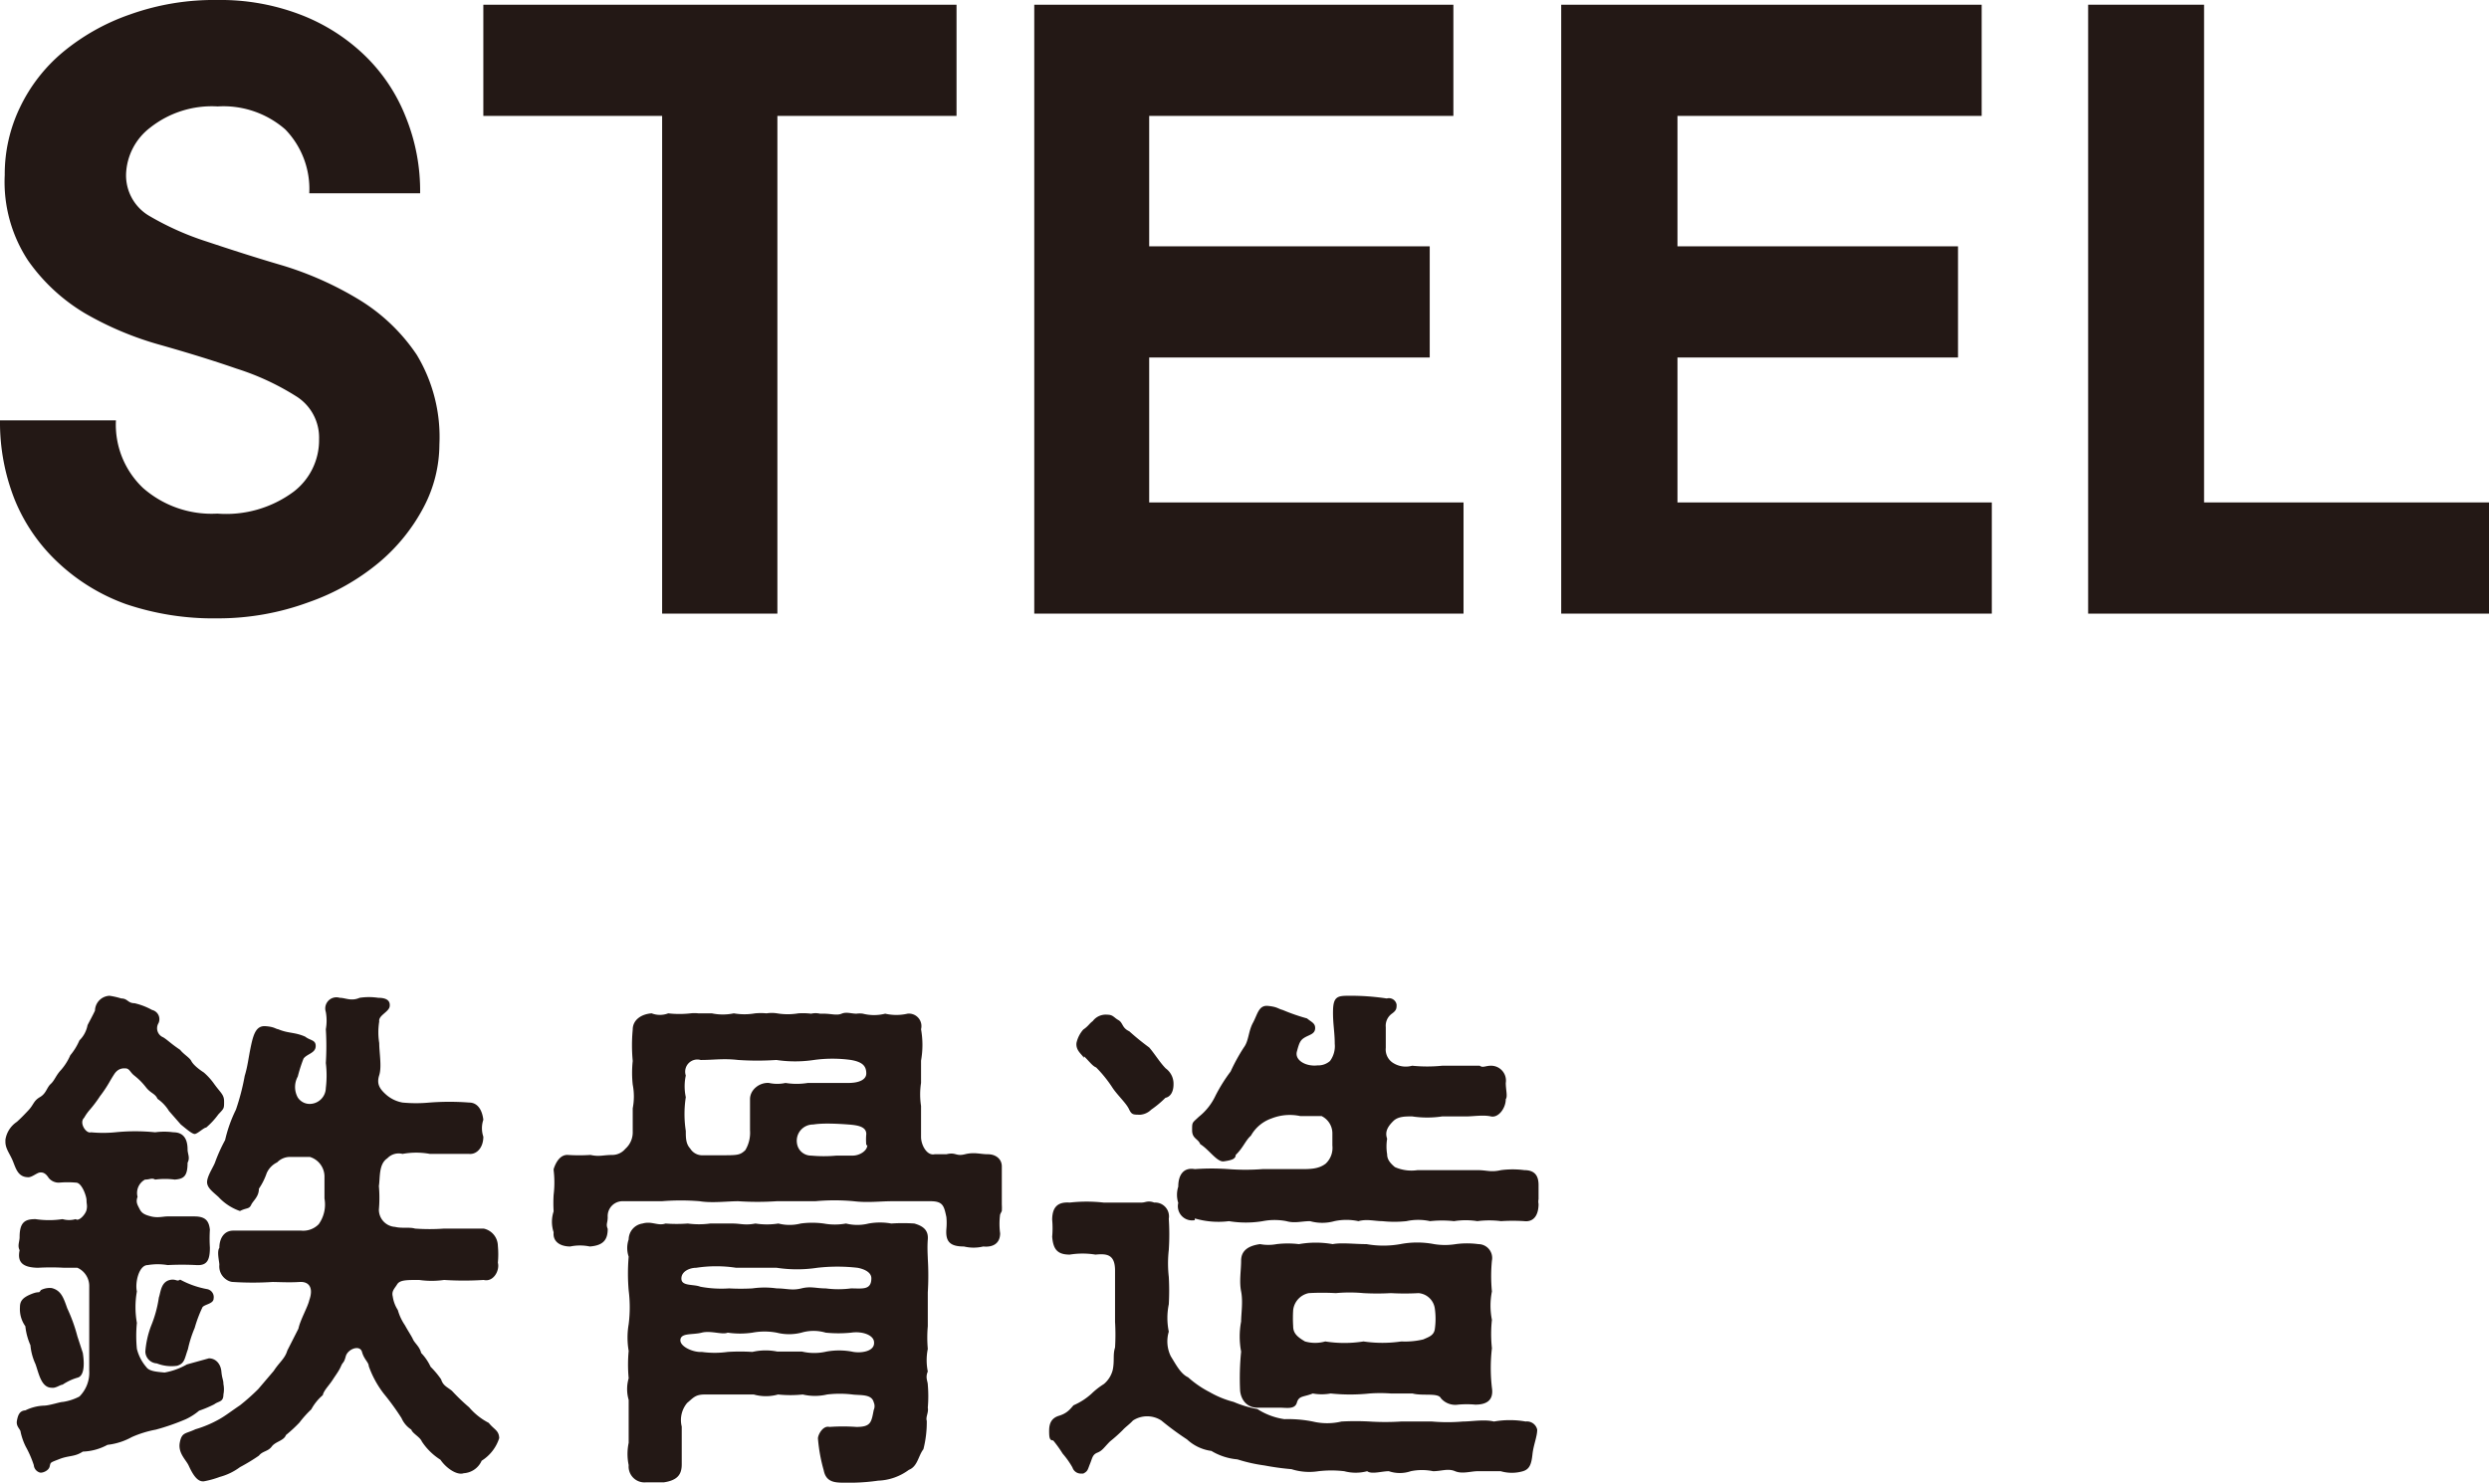
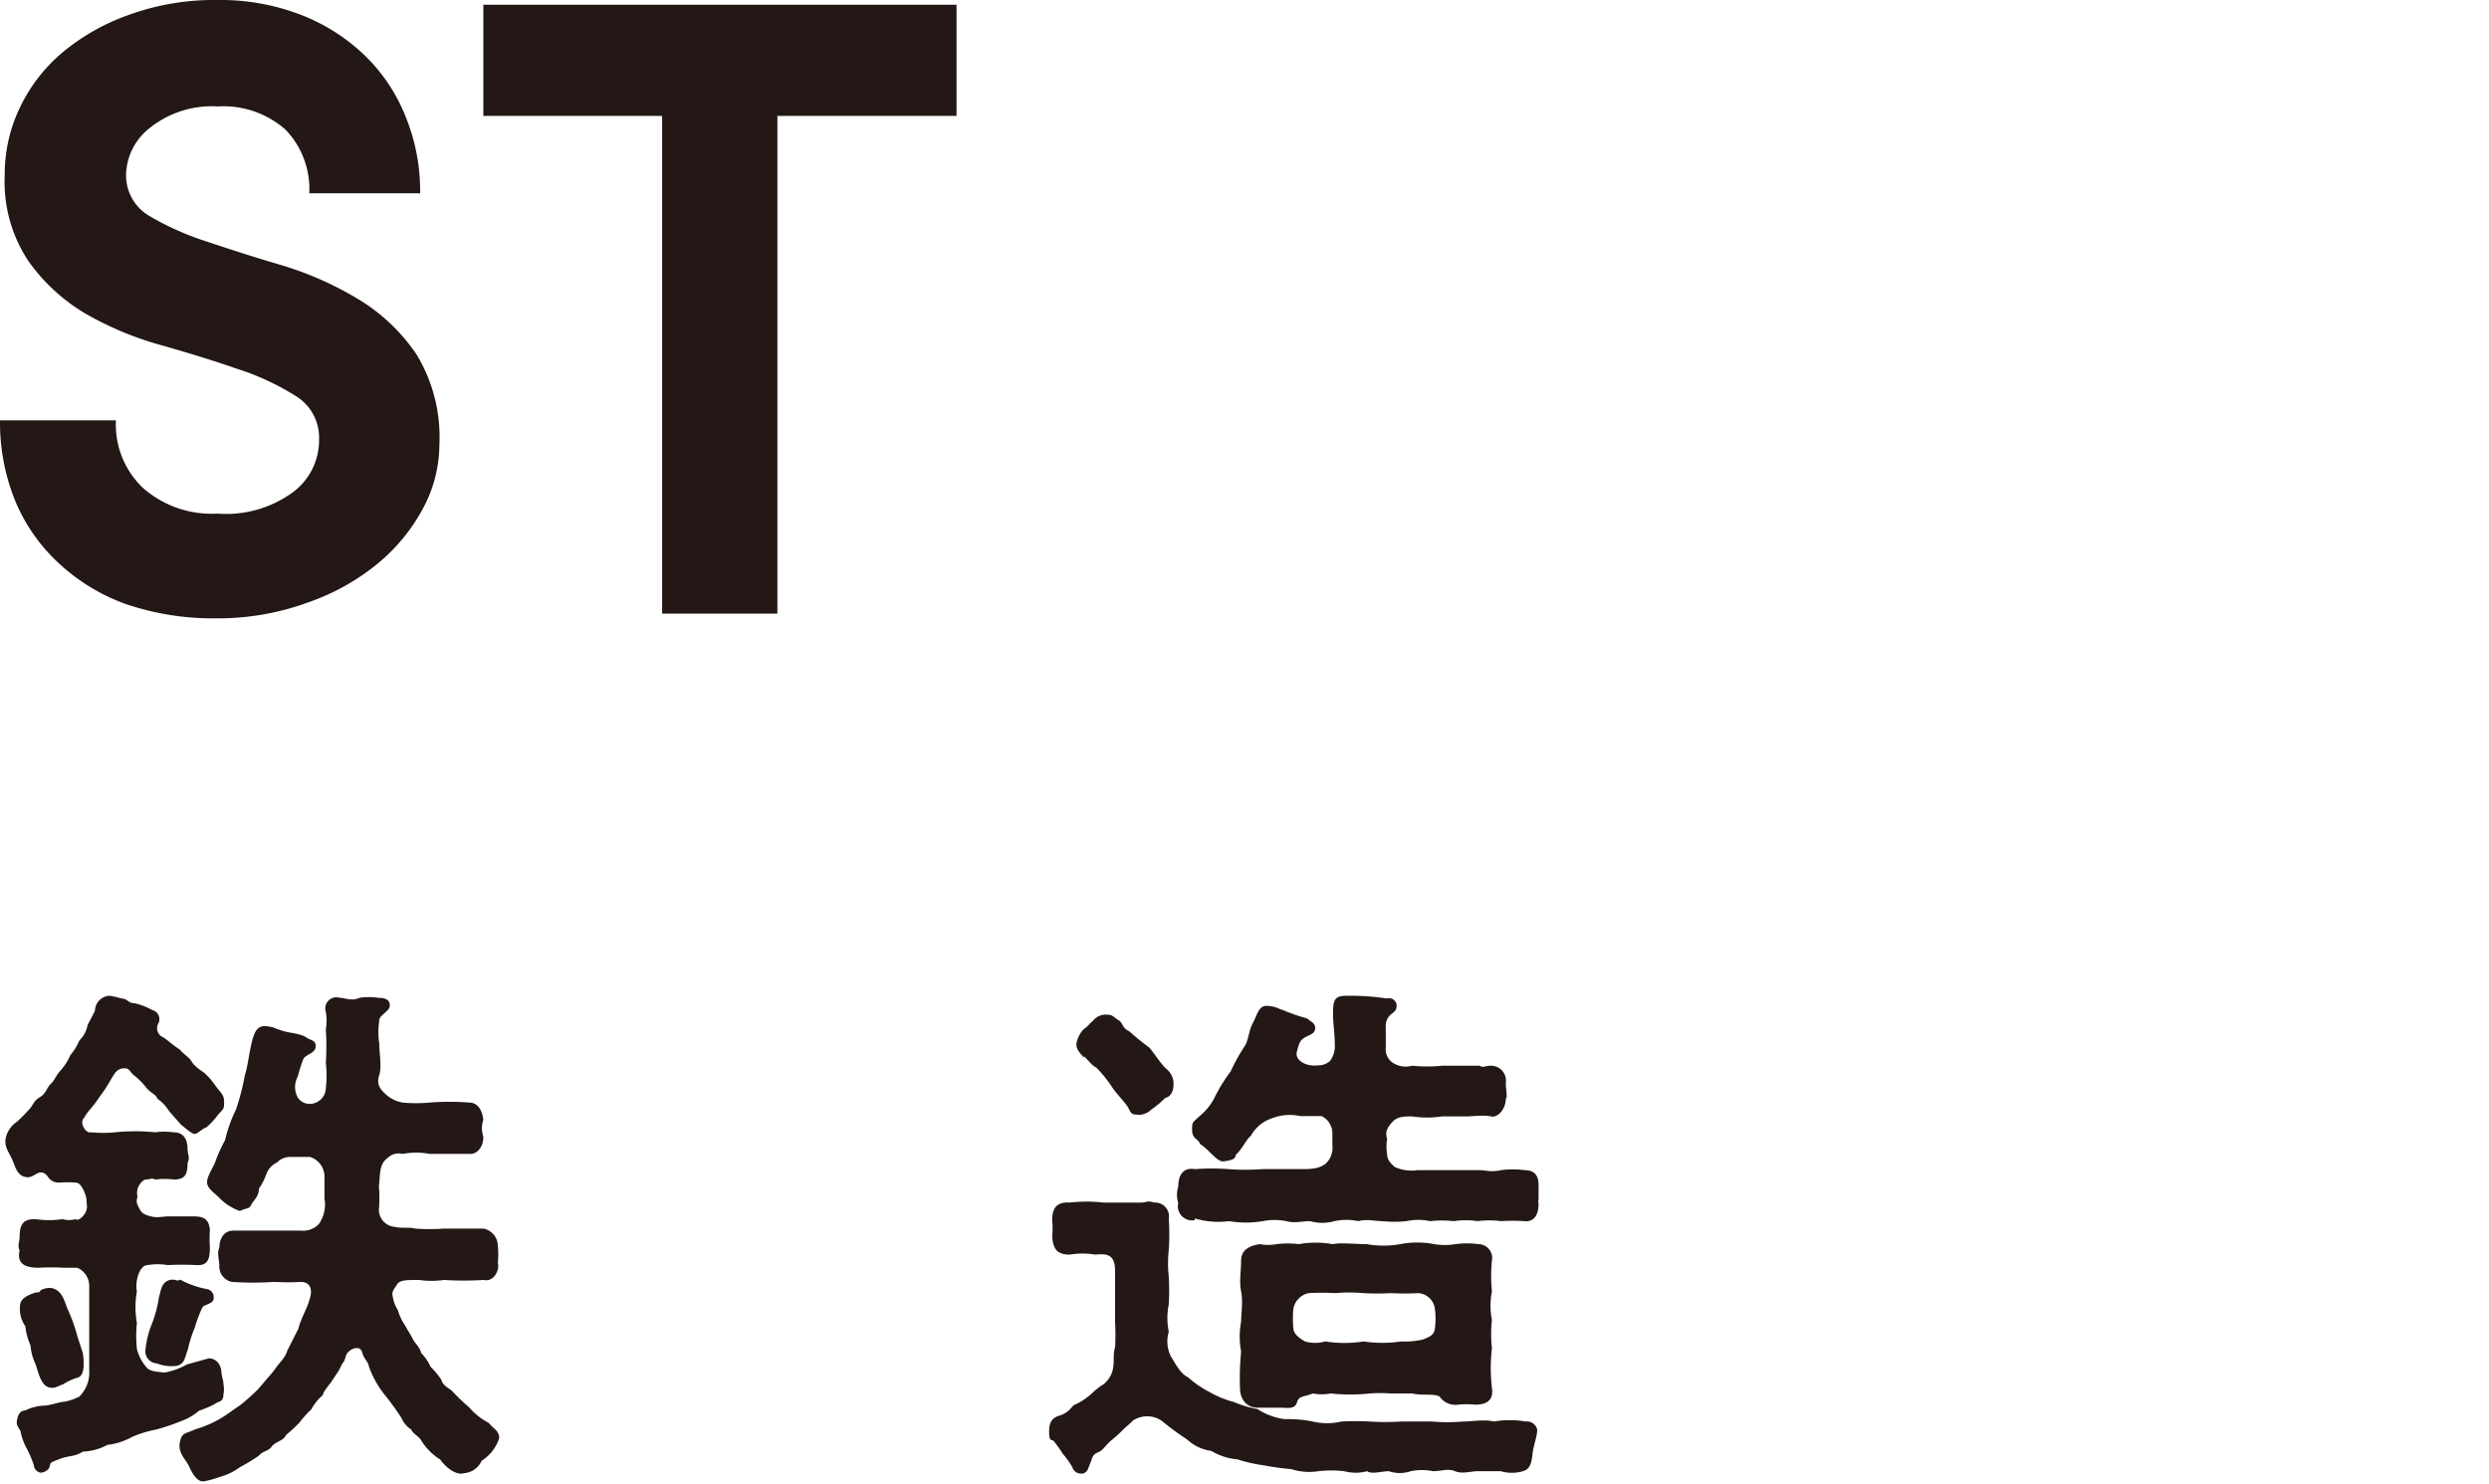
<svg xmlns="http://www.w3.org/2000/svg" viewBox="0 0 73.64 43.91">
  <defs>
    <style>.cls-1{fill:#231815;}</style>
  </defs>
  <g id="レイヤー_2" data-name="レイヤー 2">
    <g id="moji">
      <path class="cls-1" d="M6.43,18.3a8.06,8.06,0,0,1-2.7-.42,5.79,5.79,0,0,1-2-1.22A5.25,5.25,0,0,1,.44,14.8,6.2,6.2,0,0,1,0,12.44H3.43a2.58,2.58,0,0,0,.8,2,3.07,3.07,0,0,0,2.2.76,3.35,3.35,0,0,0,2.26-.65A1.92,1.92,0,0,0,9.44,13a1.44,1.44,0,0,0-.69-1.28A7.57,7.57,0,0,0,7,10.91c-.69-.24-1.44-.47-2.25-.7a9.54,9.54,0,0,1-2.24-.94A5.47,5.47,0,0,1,.83,7.71,4.23,4.23,0,0,1,.14,5.18a4.55,4.55,0,0,1,.45-2A4.85,4.85,0,0,1,1.84,1.56a6.37,6.37,0,0,1,2-1.13A7.37,7.37,0,0,1,6.43,0,6.6,6.6,0,0,1,8.88.43a5.64,5.64,0,0,1,1.9,1.2A5.15,5.15,0,0,1,12,3.45a5.81,5.81,0,0,1,.43,2.27H9.15a2.53,2.53,0,0,0-.71-1.89,2.78,2.78,0,0,0-2-.68,2.94,2.94,0,0,0-2,.63,1.81,1.81,0,0,0-.71,1.37A1.39,1.39,0,0,0,4.4,6.38a8.46,8.46,0,0,0,1.72.77c.69.23,1.43.47,2.25.71a9.89,9.89,0,0,1,2.24,1,5.49,5.49,0,0,1,1.72,1.64A4.71,4.71,0,0,1,13,13.16,4,4,0,0,1,12.54,15a5.44,5.44,0,0,1-1.33,1.65,6.69,6.69,0,0,1-2.07,1.17A7.74,7.74,0,0,1,6.43,18.3Z" />
      <path class="cls-1" d="M19.59,3.43H14.3V.14h14V3.43H23V18.16H19.59Z" />
-       <path class="cls-1" d="M30.6.14H43V3.43H34V7.29h8.3v3.29H34v4.29h9.3v3.29H30.6Z" />
-       <path class="cls-1" d="M46.19.14H58.63V3.43h-9V7.29h8.3v3.29h-8.3v4.29h9.3v3.29H46.19Z" />
-       <path class="cls-1" d="M61.78.14h3.43V14.87h8.43v3.29H61.78Z" />
      <path class="cls-1" d="M5.5,42a6.61,6.61,0,0,1-.89.31,3.18,3.18,0,0,0-.71.22,1.93,1.93,0,0,1-.72.23,1.64,1.64,0,0,1-.73.2c-.24.16-.41.11-.69.22s-.26.09-.29.22-.22.2-.29.18A.25.25,0,0,1,1,43.36a3.17,3.17,0,0,0-.24-.55,1.84,1.84,0,0,1-.15-.43c0-.08-.14-.16-.11-.33s.08-.3.25-.31a1.36,1.36,0,0,1,.54-.14c.17,0,.48-.11.57-.11a1.56,1.56,0,0,0,.49-.16,1,1,0,0,0,.29-.77c0-.41,0-.86,0-1.23s0-.87,0-1.25a.59.59,0,0,0-.35-.56c-.12,0-.22,0-.39,0a6.7,6.7,0,0,0-.78,0C.7,37.51.5,37.38.58,37c-.07-.14,0-.25,0-.39,0-.45.17-.53.47-.53a2.67,2.67,0,0,0,.8,0,.71.71,0,0,0,.39,0c.09.08.29-.14.32-.27s0-.17,0-.29S2.42,35,2.25,35a2.83,2.83,0,0,0-.5,0,.38.38,0,0,1-.31-.14c-.09-.14-.17-.17-.26-.16s-.23.14-.34.14c-.31,0-.37-.26-.46-.48S.16,34,.16,33.79v-.06A.78.78,0,0,1,.5,33.2c.12-.11.18-.17.34-.34s.15-.28.34-.39.2-.28.32-.39.15-.25.31-.42a1.68,1.68,0,0,0,.27-.43,1.78,1.78,0,0,0,.27-.44.85.85,0,0,0,.24-.45c.06-.12.14-.26.22-.43a.45.45,0,0,1,.43-.44,2.21,2.21,0,0,1,.35.08c.19,0,.19.14.39.14a2,2,0,0,1,.52.2.28.28,0,0,1,.19.39.29.29,0,0,0,.14.42c.13.08.23.19.5.37.1.13.28.23.33.33s.2.23.37.34a1.87,1.87,0,0,1,.3.33c.2.28.3.32.3.53s0,.2-.17.38a2.25,2.25,0,0,1-.36.39c-.07,0-.26.19-.34.19s-.26-.16-.41-.28L5,32.88a1.19,1.19,0,0,0-.34-.36c-.07-.16-.2-.16-.34-.34s-.26-.28-.36-.36-.13-.19-.23-.2-.24,0-.35.17c0,0-.06.09-.14.23a3.73,3.73,0,0,1-.28.42,3.77,3.77,0,0,1-.3.4,1.37,1.37,0,0,0-.17.24c-.16.15.06.48.2.43a3.75,3.75,0,0,0,.72,0,5.82,5.82,0,0,1,1.18,0,2,2,0,0,1,.54,0c.3,0,.42.2.42.51,0,.13.08.24,0,.39,0,.41-.12.48-.38.5a2.21,2.21,0,0,0-.58,0c-.1-.06-.15,0-.3,0a.45.45,0,0,0-.22.51c-.06.16,0,.24.06.36s.14.17.34.22.36,0,.48,0c.32,0,.46,0,.8,0s.43.14.46.39a4.11,4.11,0,0,0,0,.53c0,.37-.08.54-.4.52a8.32,8.32,0,0,0-.85,0,1.76,1.76,0,0,0-.59,0c-.26,0-.38.52-.32.78a2.63,2.63,0,0,0,0,.93,3.91,3.91,0,0,0,0,.77,1.31,1.31,0,0,0,.28.54c.09.13.34.14.54.16a2.05,2.05,0,0,0,.66-.24l.65-.18c.21,0,.35.17.37.39s.06.24.06.37a.78.78,0,0,1,0,.31c0,.23-.14.19-.27.29a3.57,3.57,0,0,1-.45.19A1.76,1.76,0,0,1,5.5,42ZM.75,39.25a.87.87,0,0,1-.16-.56c0-.17.06-.28.33-.39s.21,0,.29-.12a.57.57,0,0,1,.32-.06c.28.07.35.29.46.6a4.8,4.8,0,0,1,.3.83l.16.49c.07.45,0,.69-.15.73a1.58,1.58,0,0,0-.45.21c-.07,0-.2.11-.32.09-.31,0-.38-.42-.48-.7a1.67,1.67,0,0,1-.15-.56A1.84,1.84,0,0,1,.75,39.25Zm5.37-1.1a.24.24,0,0,1,.2.28c0,.17-.31.17-.34.28a3.89,3.89,0,0,0-.22.59,3.45,3.45,0,0,0-.2.63c-.1.27-.09.42-.32.49a1.18,1.18,0,0,1-.6-.07A.36.36,0,0,1,4.3,40a2.71,2.71,0,0,1,.17-.76,3.53,3.53,0,0,0,.23-.84c.06-.17.06-.51.4-.53.13,0,.14.06.23,0A2.67,2.67,0,0,0,6.12,38.15Zm8.65,4.41a1.23,1.23,0,0,1-.52.67.62.62,0,0,1-.53.37c-.2.07-.52-.15-.69-.4a1.82,1.82,0,0,1-.55-.54c-.05-.13-.28-.24-.31-.35a.77.77,0,0,1-.29-.34,7.54,7.54,0,0,0-.53-.73,2.94,2.94,0,0,1-.44-.81c0-.11-.14-.2-.2-.42s-.42-.09-.48.13-.08.15-.14.29-.14.24-.25.41-.26.31-.29.45a1.46,1.46,0,0,0-.34.42,3.16,3.16,0,0,0-.35.39,4.15,4.15,0,0,1-.4.37c-.06.17-.31.19-.42.34s-.27.13-.38.27a5.58,5.58,0,0,1-.56.34,1.77,1.77,0,0,1-.6.29,2.75,2.75,0,0,1-.47.13H6c-.2,0-.34-.3-.42-.47s-.32-.37-.26-.68.17-.25.46-.39A3.38,3.38,0,0,0,6.49,42c.18-.1.37-.25.61-.41a6.35,6.35,0,0,0,.54-.48l.46-.54c.16-.25.33-.36.4-.6l.33-.65c.05-.25.28-.65.32-.84.13-.36,0-.56-.29-.54s-.66,0-.8,0a9,9,0,0,1-1.16,0c-.18,0-.44-.2-.41-.51,0-.09-.08-.39,0-.5,0-.28.14-.51.41-.51s.82,0,1.16,0,.57,0,.85,0a.64.64,0,0,0,.52-.19,1,1,0,0,0,.17-.76c0-.12,0-.51,0-.67a.61.61,0,0,0-.43-.56H8.61a.53.53,0,0,0-.41.16.64.64,0,0,0-.31.32,1.93,1.93,0,0,1-.23.46c0,.24-.17.35-.23.48s-.14.08-.33.18a1.56,1.56,0,0,1-.64-.42c-.19-.17-.36-.29-.33-.48s.2-.43.24-.56a4.82,4.82,0,0,1,.29-.64,4.11,4.11,0,0,1,.32-.9,6.81,6.81,0,0,0,.26-1c.09-.29.11-.54.19-.91s.17-.58.43-.56.29.08.37.09c.31.13.48.08.8.22.15.12.32.09.31.29s-.26.22-.36.36a4.5,4.5,0,0,0-.17.53.64.64,0,0,0,0,.62.42.42,0,0,0,.37.19.48.48,0,0,0,.46-.47,3.05,3.05,0,0,0,0-.74,8,8,0,0,0,0-1,1.44,1.44,0,0,0,0-.51.33.33,0,0,1,.41-.42c.17,0,.34.11.59,0a1.85,1.85,0,0,1,.55,0c.24,0,.36.08.34.25s-.34.27-.31.45a2,2,0,0,0,0,.64c0,.28.08.7,0,.95s0,.4.22.59a1,1,0,0,0,.47.22,4.24,4.24,0,0,0,.8,0,7.61,7.61,0,0,1,1.17,0c.27,0,.39.25.42.51a.78.78,0,0,0,0,.5c0,.33-.2.53-.42.51H12.72a2.21,2.21,0,0,0-.81,0,.46.46,0,0,0-.45.13c-.26.17-.21.57-.25.82a4.07,4.07,0,0,1,0,.7.51.51,0,0,0,.48.51c.2.05.43,0,.59.05a6,6,0,0,0,.86,0c.31,0,.85,0,1.17,0a.53.53,0,0,1,.42.51,2.66,2.66,0,0,1,0,.5c.06.23-.13.58-.42.51a9.11,9.11,0,0,1-1.17,0,2.6,2.6,0,0,1-.74,0c-.37,0-.57,0-.65.13s-.17.2-.13.36a1,1,0,0,0,.15.4,1.55,1.55,0,0,0,.21.45c.11.2.19.31.24.42s.2.22.24.4a1.49,1.49,0,0,1,.28.41,2.64,2.64,0,0,1,.31.37c.06.19.17.22.32.34a6,6,0,0,0,.51.49,1.92,1.92,0,0,0,.58.46C14.62,42.31,14.76,42.33,14.77,42.56Z" />
-       <path class="cls-1" d="M29.59,35.94a2.1,2.1,0,0,0,0,.56v0c0,.29-.2.42-.5.39a1.22,1.22,0,0,1-.57,0c-.41,0-.55-.14-.52-.52a1.89,1.89,0,0,0,0-.35c-.07-.33-.1-.47-.47-.47H26.4c-.37,0-.72.05-1.14,0a6.2,6.2,0,0,0-1.14,0c-.41,0-.77,0-1.14,0a8.66,8.66,0,0,1-1.14,0c-.31,0-.78.06-1.14,0a6.94,6.94,0,0,0-1.12,0c-.42,0-.8,0-1.14,0a.44.44,0,0,0-.46.47c0,.18-.06.2,0,.35,0,.32-.13.49-.53.52a1.41,1.41,0,0,0-.58,0c-.29,0-.52-.14-.49-.42a1,1,0,0,1-.05-.33,1,1,0,0,1,.05-.29,3.89,3.89,0,0,1,0-.49,3.07,3.07,0,0,0,0-.73V34.6c.08-.25.22-.43.42-.42a5.1,5.1,0,0,0,.67,0c.27.06.37,0,.67,0A.5.5,0,0,0,18.5,34a.65.65,0,0,0,.22-.51v-.69a1.83,1.83,0,0,0,0-.7,3.28,3.28,0,0,1,0-.7,4.93,4.93,0,0,1,0-.93c0-.29.26-.46.56-.48a.68.68,0,0,0,.49,0,2.91,2.91,0,0,0,.66,0,1,1,0,0,1,.23,0l.4,0a1.58,1.58,0,0,0,.65,0,1.84,1.84,0,0,0,.63,0,1.86,1.86,0,0,1,.34,0,1,1,0,0,1,.31,0,1.9,1.9,0,0,0,.63,0A2.11,2.11,0,0,1,24,30a.57.57,0,0,1,.26,0h.11c.22,0,.39.06.53,0s.29,0,.44,0a.65.65,0,0,1,.19,0,1.34,1.34,0,0,0,.66,0,1.47,1.47,0,0,0,.66,0,.37.37,0,0,1,.4.46,2.65,2.65,0,0,1,0,.93c0,.19,0,.49,0,.66a2.21,2.21,0,0,0,0,.68c0,.22,0,.69,0,.92s.17.56.4.51H28c.29-.07.27.07.55,0s.45,0,.68,0,.41.14.41.36v.85c0,.13,0,.21,0,.28a1.48,1.48,0,0,1,0,.19Zm-2.17,6.11a3.27,3.27,0,0,1-.1.84c-.15.19-.17.51-.43.61a1.62,1.62,0,0,1-.91.32,5.83,5.83,0,0,1-.73.06H25c-.28,0-.56,0-.63-.37a4.79,4.79,0,0,1-.17-.94c0-.11.15-.39.34-.34a5.7,5.7,0,0,1,.8,0c.43,0,.44-.14.51-.5a.28.28,0,0,0,0-.23c-.06-.25-.4-.2-.63-.23a3.14,3.14,0,0,0-.75,0,1.58,1.58,0,0,1-.72,0,3.54,3.54,0,0,1-.73,0,1.33,1.33,0,0,1-.72,0h-.73c-.18,0-.44,0-.72,0s-.34.1-.52.25a.79.79,0,0,0-.16.7c0,.3,0,.83,0,1.12s-.12.47-.53.53h-.53a.47.47,0,0,1-.51-.51,1.6,1.6,0,0,1,0-.66c0-.25,0-.43,0-.65s0-.39,0-.62a1.14,1.14,0,0,1,0-.64,4.32,4.32,0,0,1,0-.81,2.33,2.33,0,0,1,0-.79,4,4,0,0,0,0-1,5.91,5.91,0,0,1,0-1,.78.78,0,0,1,0-.51.48.48,0,0,1,.41-.47c.28-.08.45.08.68,0a4.35,4.35,0,0,0,.66,0,2.46,2.46,0,0,0,.66,0c.17,0,.45,0,.67,0s.37.06.67,0a2.18,2.18,0,0,0,.68,0,1.33,1.33,0,0,0,.66,0,2.52,2.52,0,0,1,.68,0,1.83,1.83,0,0,0,.66,0,1.38,1.38,0,0,0,.67,0,1.88,1.88,0,0,1,.67,0,5.05,5.05,0,0,1,.68,0c.29.08.42.22.4.47s0,.5,0,.57a8.32,8.32,0,0,1,0,1c0,.34,0,.73,0,1a3.74,3.74,0,0,0,0,.67,1.68,1.68,0,0,0,0,.67c-.08.18,0,.29,0,.39a4,4,0,0,1,0,.68C27.48,41.8,27.38,41.94,27.42,42.05Zm-1.56-2.32c0-.22-.35-.34-.68-.29a3.76,3.76,0,0,1-.75,0,1.26,1.26,0,0,0-.72,0,1.49,1.49,0,0,1-.73,0,1.94,1.94,0,0,0-.72,0,2.51,2.51,0,0,1-.73,0c-.16.07-.5-.07-.77,0s-.61,0-.63.21.4.38.63.36a2.81,2.81,0,0,0,.77,0,5.93,5.93,0,0,1,.73,0A1.75,1.75,0,0,1,23,40c.19,0,.49,0,.73,0a1.59,1.59,0,0,0,.72,0,2.1,2.1,0,0,1,.75,0C25.46,40.06,25.88,40,25.86,39.73Zm-5.14-1.65a3.36,3.36,0,0,0,.85.05,6.41,6.41,0,0,0,.69,0,2.57,2.57,0,0,1,.72,0c.29,0,.45.07.73,0s.43,0,.72,0a2.88,2.88,0,0,0,.75,0c.33,0,.6.06.6-.3,0-.19-.24-.28-.41-.31a5.26,5.26,0,0,0-1.19,0,4,4,0,0,1-1.2,0c-.37,0-.81,0-1.2,0a3.89,3.89,0,0,0-1.18,0c-.2,0-.45.11-.44.33S20.52,38,20.72,38.08Zm4.91-6.31c0-.22-.11-.34-.45-.4a4,4,0,0,0-1.1,0,3.75,3.75,0,0,1-1.11,0,8.52,8.52,0,0,1-1.13,0c-.44-.05-.71,0-1.11,0a.36.36,0,0,0-.44.46,1.52,1.52,0,0,0,0,.64,3.28,3.28,0,0,0,0,1c0,.2,0,.38.13.52a.42.42,0,0,0,.33.2c.19,0,.42,0,.57,0,.5,0,.57,0,.73-.15a1,1,0,0,0,.14-.59c0-.24,0-.64,0-.92s.28-.5.56-.48a1.15,1.15,0,0,0,.49,0,2.08,2.08,0,0,0,.66,0c.29,0,.86,0,1.2,0S25.63,31.94,25.63,31.77Zm0,2.12a1.8,1.8,0,0,1,0-.33c0-.22-.26-.26-.52-.28s-.76-.05-1.05,0a.48.48,0,0,0-.48.56.42.42,0,0,0,.42.36,4.05,4.05,0,0,0,.75,0c.16,0,.28,0,.48,0S25.66,34.06,25.66,33.89Z" />
      <path class="cls-1" d="M45.48,42.31c0,.21-.11.45-.14.73s-.08.44-.28.5a1.17,1.17,0,0,1-.66,0c-.31,0-.48,0-.68,0s-.46.09-.67,0-.4,0-.65,0a1.63,1.63,0,0,0-.66,0,1,1,0,0,1-.65,0c-.21,0-.51.1-.64,0a1.31,1.31,0,0,1-.68,0,3.29,3.29,0,0,0-.76,0,1.74,1.74,0,0,1-.8-.06,7.75,7.75,0,0,1-.8-.11,4.69,4.69,0,0,1-.8-.18,1.79,1.79,0,0,1-.77-.25,1.31,1.31,0,0,1-.72-.34,8.34,8.34,0,0,1-.76-.56.77.77,0,0,0-.84,0c-.1.11-.23.2-.3.28a4.54,4.54,0,0,1-.38.34c-.18.18-.22.27-.37.33s-.15.16-.22.33-.06.22-.2.29l-.09,0a.26.26,0,0,1-.23-.18,2.51,2.51,0,0,0-.29-.41,3.59,3.59,0,0,0-.28-.39c-.11,0-.12-.09-.12-.29s.06-.37.29-.44.32-.18.43-.31a1.93,1.93,0,0,0,.53-.34,2.22,2.22,0,0,1,.37-.29.8.8,0,0,0,.26-.41c.06-.28,0-.45.07-.67a6.42,6.42,0,0,0,0-.76c0-.3,0-.48,0-.76s0-.47,0-.76c0-.49-.26-.5-.58-.47a2.37,2.37,0,0,0-.76,0c-.37,0-.49-.16-.52-.53a2.78,2.78,0,0,0,0-.5c0-.44.23-.53.52-.51a4.45,4.45,0,0,1,1,0c.13,0,.31,0,.5,0h.63c.11,0,.18-.07.37,0a.41.41,0,0,1,.43.48,7.05,7.05,0,0,1,0,.92,3.53,3.53,0,0,0,0,.8,7.26,7.26,0,0,1,0,.81,2,2,0,0,0,0,.81,1,1,0,0,0,.06.73c.15.24.29.52.51.62a3,3,0,0,0,.64.44,2.85,2.85,0,0,0,.71.29,3.2,3.2,0,0,0,.7.21A2,2,0,0,0,38,42a3.71,3.71,0,0,1,.84.07,1.84,1.84,0,0,0,.85,0,7.65,7.65,0,0,1,.83,0,7.41,7.41,0,0,0,.93,0c.26,0,.5,0,.92,0a5.32,5.32,0,0,0,.91,0c.26,0,.64-.07.92,0a2.71,2.71,0,0,1,.94,0A.31.31,0,0,1,45.48,42.31Zm-13.41-11c-.06-.11-.25-.22-.22-.45a.89.89,0,0,1,.2-.39c.16-.11.17-.17.28-.25a.48.48,0,0,1,.43-.19c.17,0,.19.08.33.16s.1.23.32.33A7.47,7.47,0,0,0,34,31c.15.17.32.45.49.62a.56.56,0,0,1,.23.47c0,.22-.09.37-.24.4a3,3,0,0,1-.42.35.52.52,0,0,1-.32.15c-.22,0-.26,0-.34-.17s-.33-.4-.48-.62a3.74,3.74,0,0,0-.49-.61C32.32,31.55,32.22,31.4,32.07,31.26Zm3.28,4.8a.42.42,0,0,1-.49-.51.79.79,0,0,1,0-.48c0-.34.15-.58.49-.52a7,7,0,0,1,1,0,6.68,6.68,0,0,0,1,0c.3,0,.83,0,1.12,0s.54,0,.75-.16a.64.64,0,0,0,.2-.54c0-.12,0-.19,0-.37a.57.57,0,0,0-.32-.5c-.2,0-.37,0-.63,0a1.47,1.47,0,0,0-.85.07,1.12,1.12,0,0,0-.61.51c-.16.14-.23.36-.45.57,0,.13-.15.16-.35.19s-.43-.34-.7-.51c-.06-.16-.24-.16-.24-.41s0-.21.2-.4a1.73,1.73,0,0,0,.49-.62,4.85,4.85,0,0,1,.45-.72A5.46,5.46,0,0,1,36.8,31c.15-.2.13-.47.27-.73s.17-.53.45-.5.28.08.43.12a5.71,5.71,0,0,0,.72.25c.13.11.25.14.24.3s-.16.18-.3.26-.17.16-.24.42.27.45.61.41a.53.53,0,0,0,.37-.13.74.74,0,0,0,.14-.51c0-.36-.06-.61-.05-1s.14-.42.44-.42a7,7,0,0,1,1.15.08.23.23,0,0,1,.29.18c0,.11,0,.17-.14.27a.44.44,0,0,0-.18.4c0,.14,0,.3,0,.61a.47.47,0,0,0,.19.43.7.7,0,0,0,.59.1,4.41,4.41,0,0,0,.89,0c.32,0,.69,0,1.11,0,.09.07.17,0,.33,0a.44.44,0,0,1,.44.51c0,.2.06.4,0,.48,0,.27-.22.56-.44.51s-.53,0-.72,0-.48,0-.72,0a3,3,0,0,1-.89,0c-.21,0-.42,0-.56.14s-.26.3-.18.52a1.41,1.41,0,0,0,0,.46c0,.13.06.24.23.38a1.21,1.21,0,0,0,.67.09c.37,0,.74,0,1.08,0s.4,0,.69,0,.39.07.7,0a2.65,2.65,0,0,1,.69,0c.32,0,.42.18.42.44v.11c0,.09,0,.2,0,.31a.35.35,0,0,0,0,.14c0,.33-.14.54-.42.51a5.3,5.3,0,0,0-.69,0,2.73,2.73,0,0,0-.7,0,2.21,2.21,0,0,0-.69,0,3.32,3.32,0,0,0-.71,0,1.64,1.64,0,0,0-.7,0,3.37,3.37,0,0,1-.71,0c-.23,0-.46-.07-.71,0a1.7,1.7,0,0,0-.71,0,1.34,1.34,0,0,1-.72,0c-.25,0-.45.07-.7,0a1.83,1.83,0,0,0-.7,0,3.06,3.06,0,0,1-1,0A2.49,2.49,0,0,1,35.35,36.06ZM36.72,40a2.4,2.4,0,0,1,0-.89c0-.22.06-.59,0-.89s0-.62,0-.91.2-.44.56-.49a1.33,1.33,0,0,0,.49,0,2.76,2.76,0,0,1,.66,0,2.87,2.87,0,0,1,1,0c.26-.05.65,0,1,0a2.87,2.87,0,0,0,1,0,2.63,2.63,0,0,1,1,0,2,2,0,0,0,.64,0,2.49,2.49,0,0,1,.67,0,.41.41,0,0,1,.4.49,4.66,4.66,0,0,0,0,.91,2.15,2.15,0,0,0,0,.84,3.89,3.89,0,0,0,0,.84,5.08,5.08,0,0,0,0,1.17c.06.39-.18.5-.49.5a2.83,2.83,0,0,0-.51,0,.56.56,0,0,1-.51-.19c-.08-.17-.54-.06-.84-.14-.14,0-.45,0-.64,0a4.41,4.41,0,0,0-.63,0,5.51,5.51,0,0,1-1.15,0,1.47,1.47,0,0,1-.53,0c-.27.11-.41.06-.47.27s-.31.15-.51.15H37.2c-.3,0-.48-.22-.51-.5A8,8,0,0,1,36.72,40Zm1.54-1.23a3.81,3.81,0,0,0,0,.48c0,.2.11.31.35.45a1.09,1.09,0,0,0,.6,0,3.57,3.57,0,0,0,1.13,0,3.82,3.82,0,0,0,1.12,0,2.32,2.32,0,0,0,.65-.06c.15-.07.31-.11.34-.3a2.14,2.14,0,0,0,0-.62.53.53,0,0,0-.48-.45,7.43,7.43,0,0,1-.82,0,7.28,7.28,0,0,1-.81,0,4.48,4.48,0,0,0-.82,0,7.05,7.05,0,0,0-.8,0A.58.58,0,0,0,38.26,38.77Z" />
    </g>
  </g>
</svg>